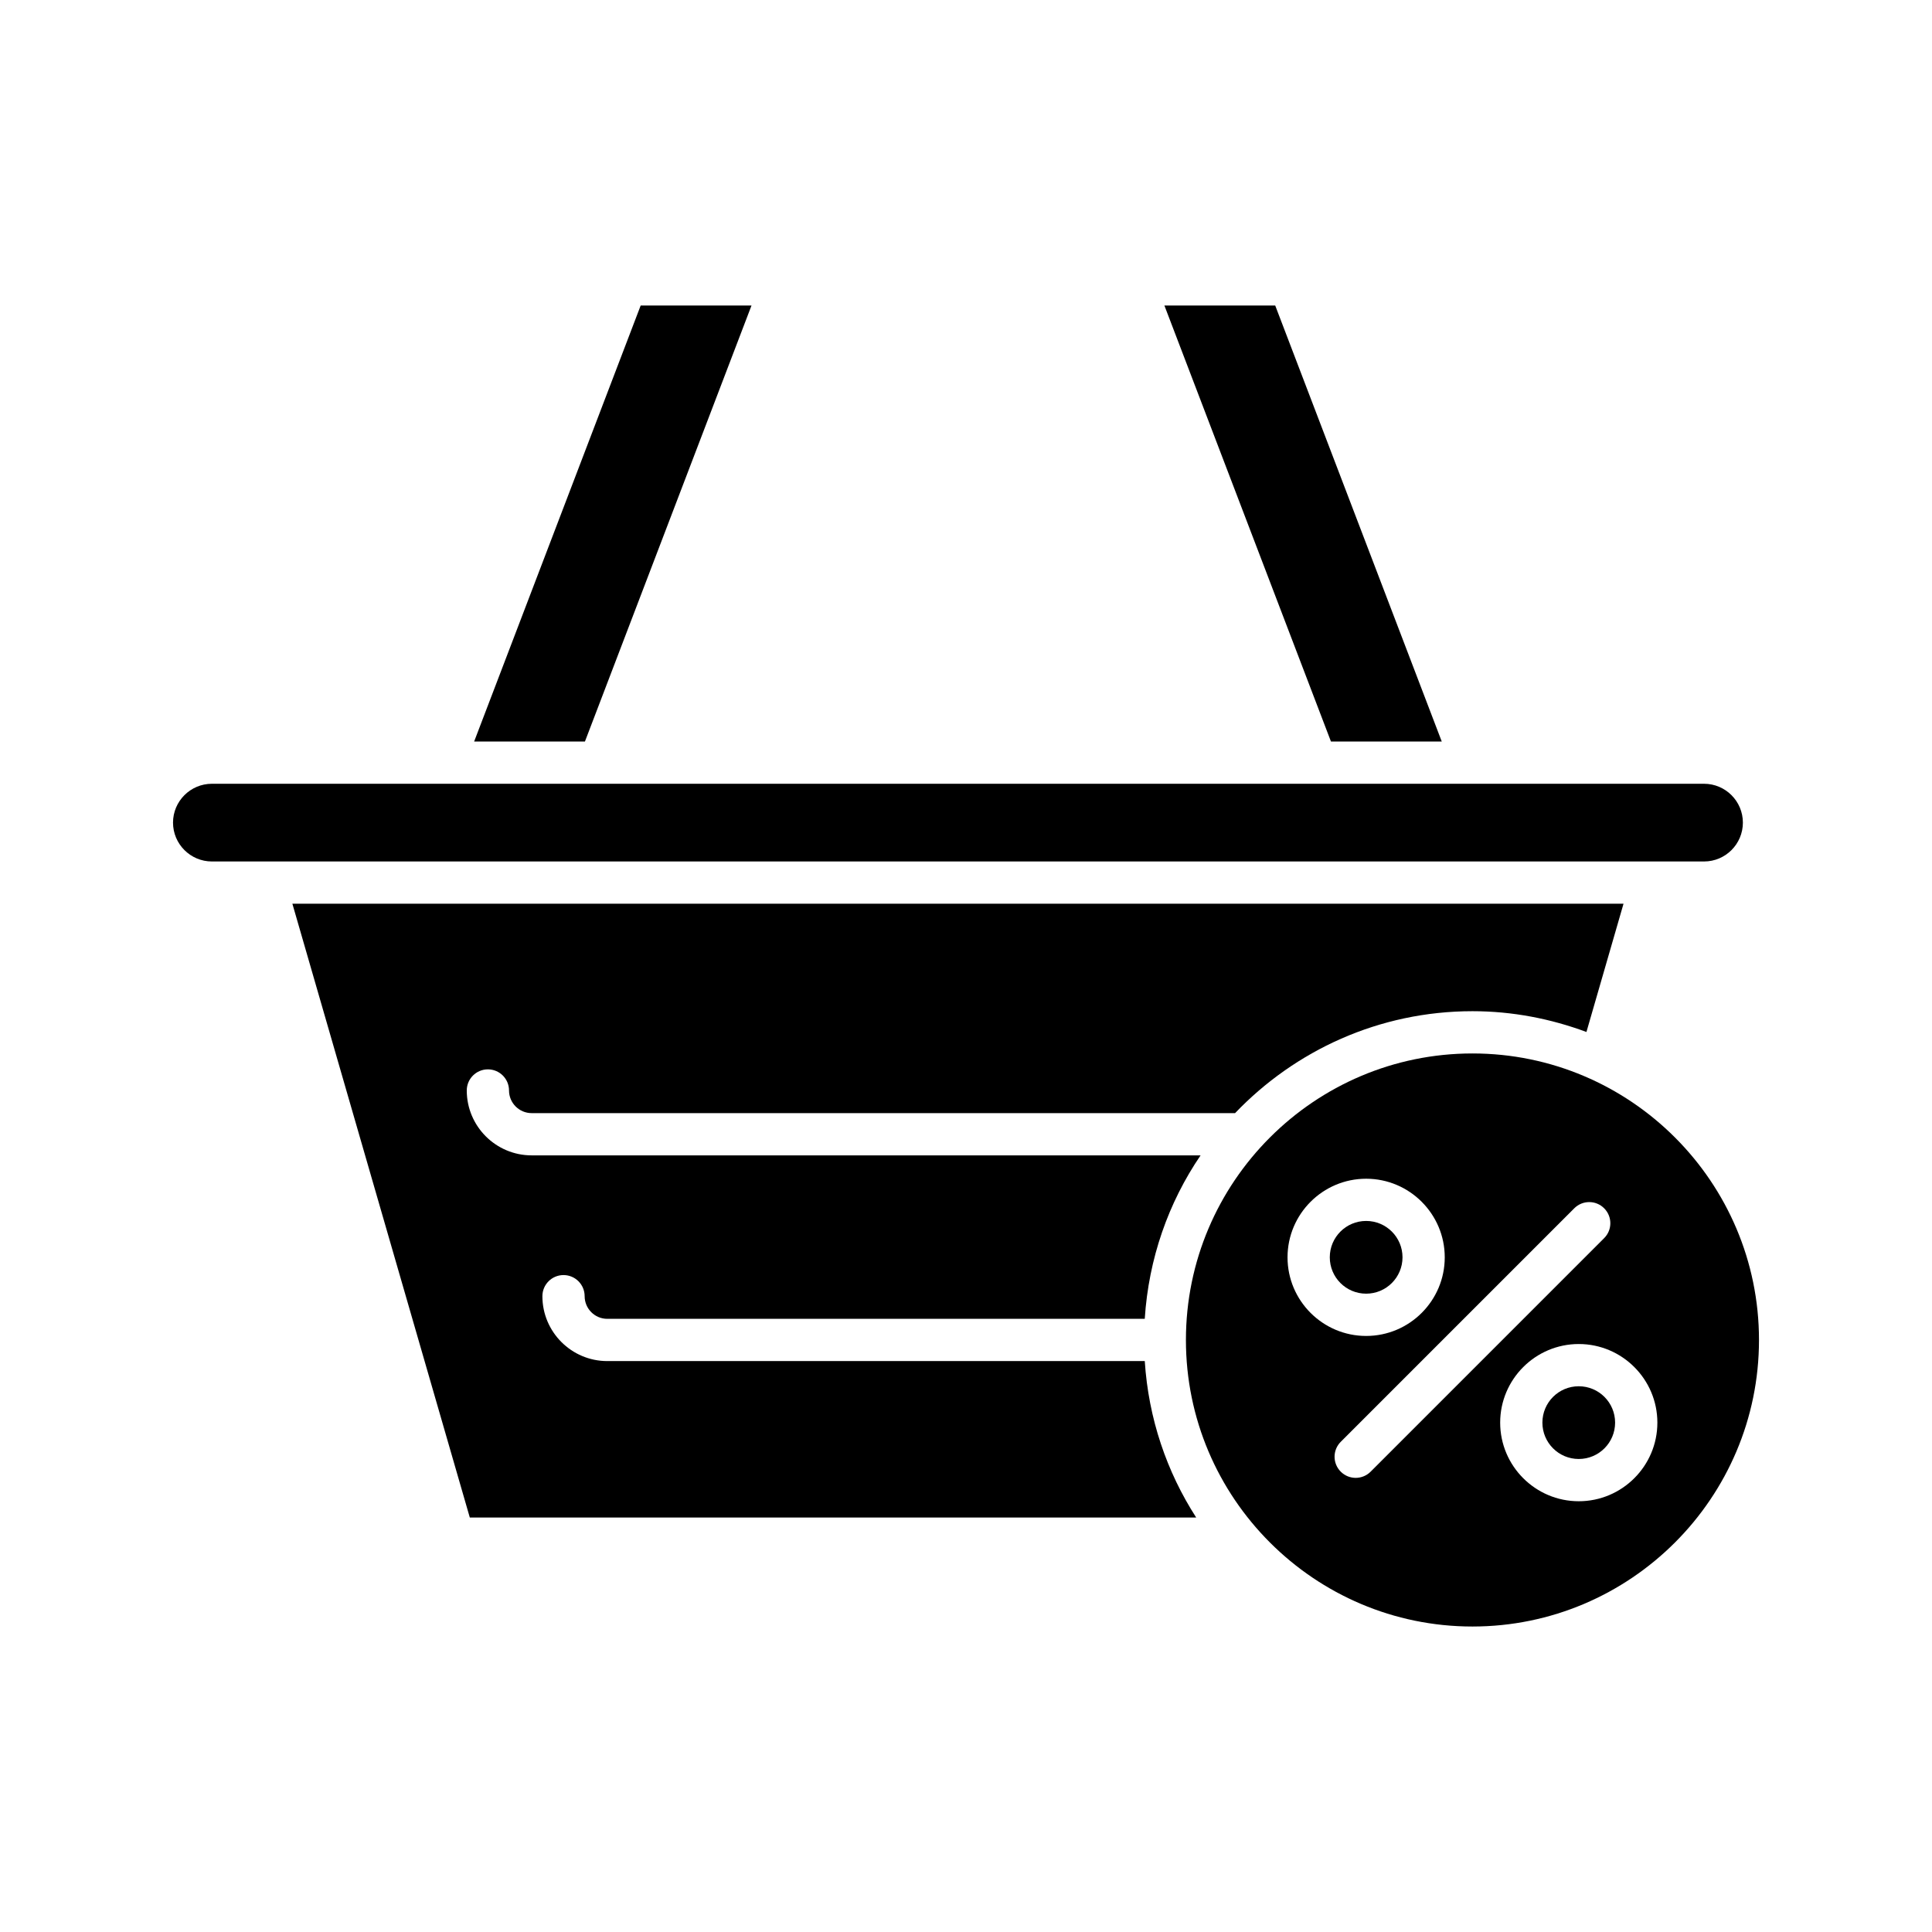
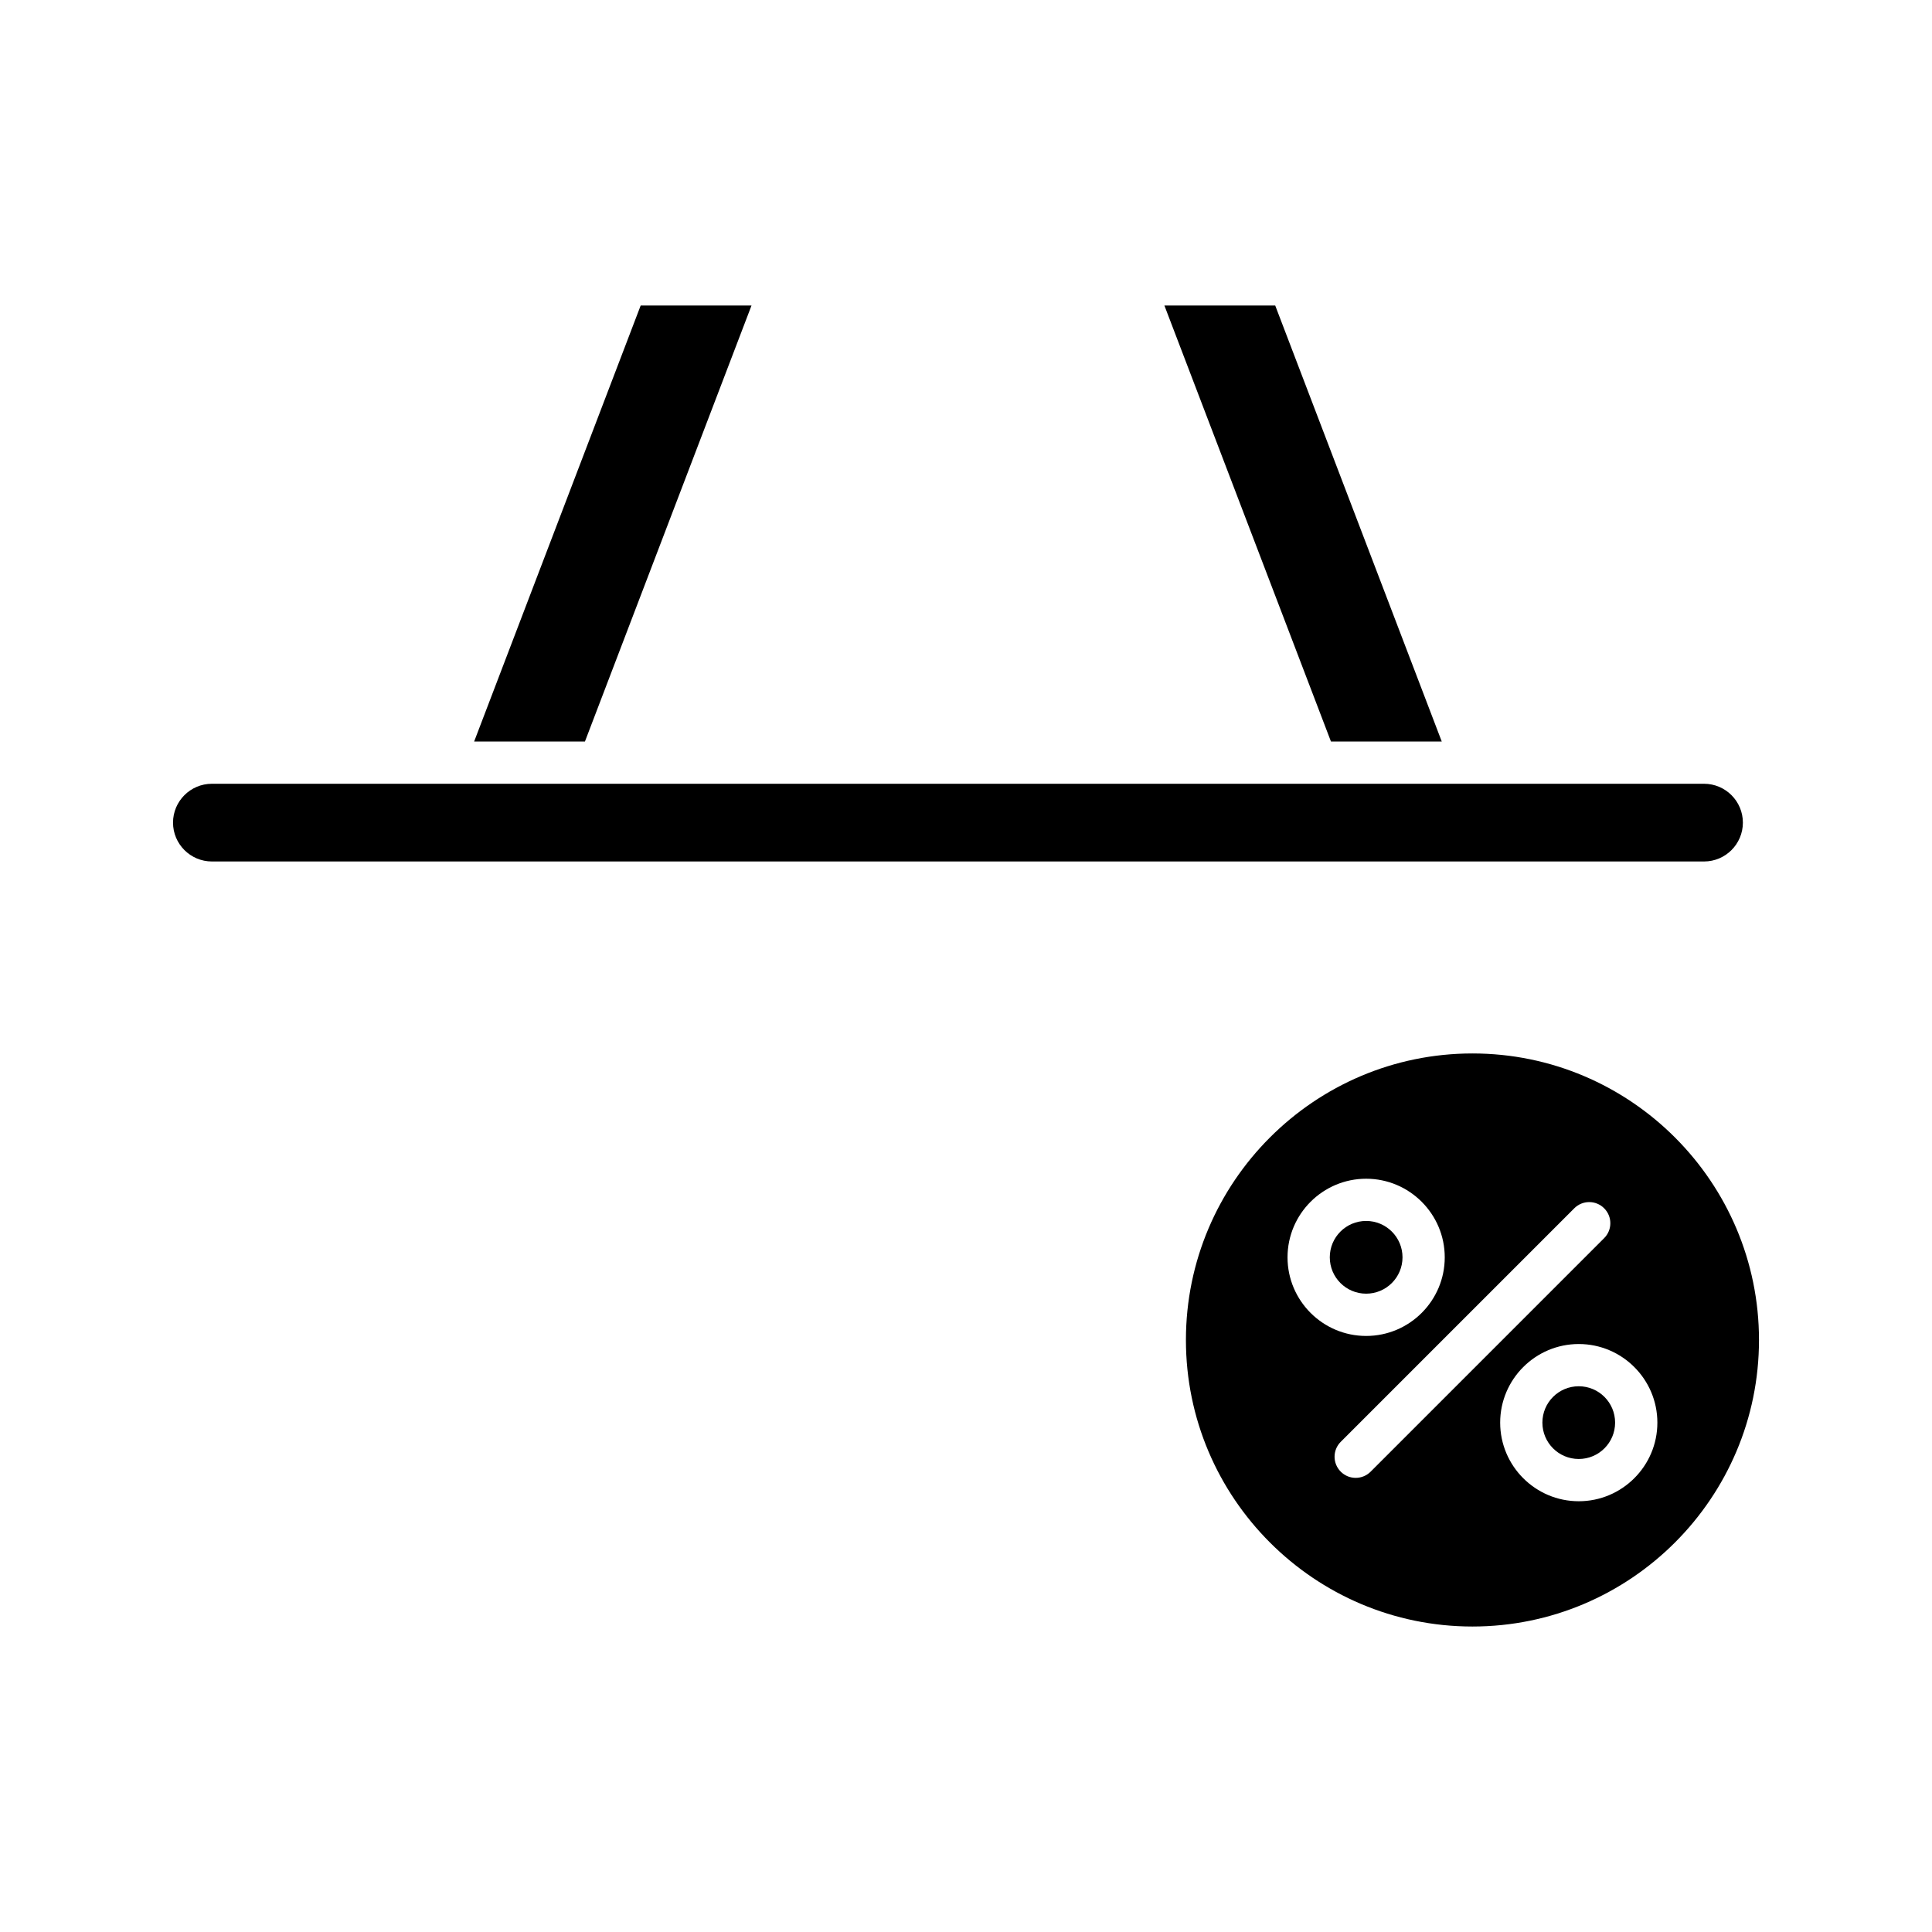
<svg xmlns="http://www.w3.org/2000/svg" fill="#000000" width="800px" height="800px" version="1.1" viewBox="144 144 512 512">
  <g>
-     <path d="m447.37 504.7h-142.43c-9.484 0-17.199-7.715-17.199-17.195 0-3.09 2.504-5.598 5.598-5.598s5.598 2.508 5.598 5.598c0 3.309 2.695 6 6.004 6h142.43c1.023-15.98 6.281-30.82 14.797-43.32h-177.27c-9.484 0-17.199-7.715-17.199-17.195 0-3.09 2.504-5.598 5.598-5.598s5.598 2.508 5.598 5.598c0 3.309 2.695 6 6.004 6h186.41c15.875-16.605 38.18-27.012 62.91-27.012 10.629 0 20.777 2.008 30.203 5.508l9.828-33.992-352.77-0.004 47.023 162.67h192.5c-7.809-12.109-12.652-26.254-13.629-41.457z" />
    <path d="m526.08 340.51-44.137-115.55h-29.367l44.141 115.55z" />
    <path d="m343.16 224.96h-29.371l-44.137 115.55h29.363z" />
    <path d="m200.15 372.3h395.44c5.676 0 10.293-4.621 10.293-10.297s-4.621-10.297-10.293-10.297h-61.355c-0.004 0-0.008 0.004-0.016 0.004-0.008 0-0.012-0.004-0.02-0.004h-231.31c-0.008 0-0.012 0.004-0.02 0.004-0.004 0-0.012-0.004-0.016-0.004h-102.7c-5.68 0-10.301 4.621-10.301 10.297s4.621 10.297 10.301 10.297z" />
    <path d="m610.15 499.11c0-41.871-34.062-75.934-75.934-75.934s-75.934 34.062-75.934 75.934c0 41.871 34.062 75.934 75.934 75.934 41.871-0.004 75.934-34.066 75.934-75.934zm-26.93 21.902c0 11.488-9.348 20.832-20.832 20.832s-20.828-9.344-20.828-20.832c0-11.484 9.344-20.832 20.828-20.832s20.832 9.344 20.832 20.832zm-98.012-43.805c0-11.484 9.348-20.832 20.832-20.832 11.484 0 20.832 9.344 20.832 20.832s-9.348 20.832-20.832 20.832c-11.484 0-20.832-9.344-20.832-20.832zm18.062 58.441c-1.434 0-2.863-0.547-3.957-1.641-2.188-2.188-2.188-5.731 0-7.914l61.887-61.887c2.188-2.188 5.731-2.188 7.914 0 2.188 2.188 2.188 5.731 0 7.914l-61.887 61.891c-1.094 1.09-2.523 1.637-3.957 1.637z" />
    <path d="m572.02 521.01c0 5.32-4.312 9.637-9.637 9.637-5.32 0-9.633-4.316-9.633-9.637 0-5.324 4.312-9.637 9.633-9.637 5.324 0 9.637 4.312 9.637 9.637" />
    <path d="m515.68 477.2c0 5.32-4.316 9.637-9.637 9.637-5.324 0-9.637-4.316-9.637-9.637 0-5.324 4.312-9.637 9.637-9.637 5.32 0 9.637 4.312 9.637 9.637" />
  </g>
</svg>